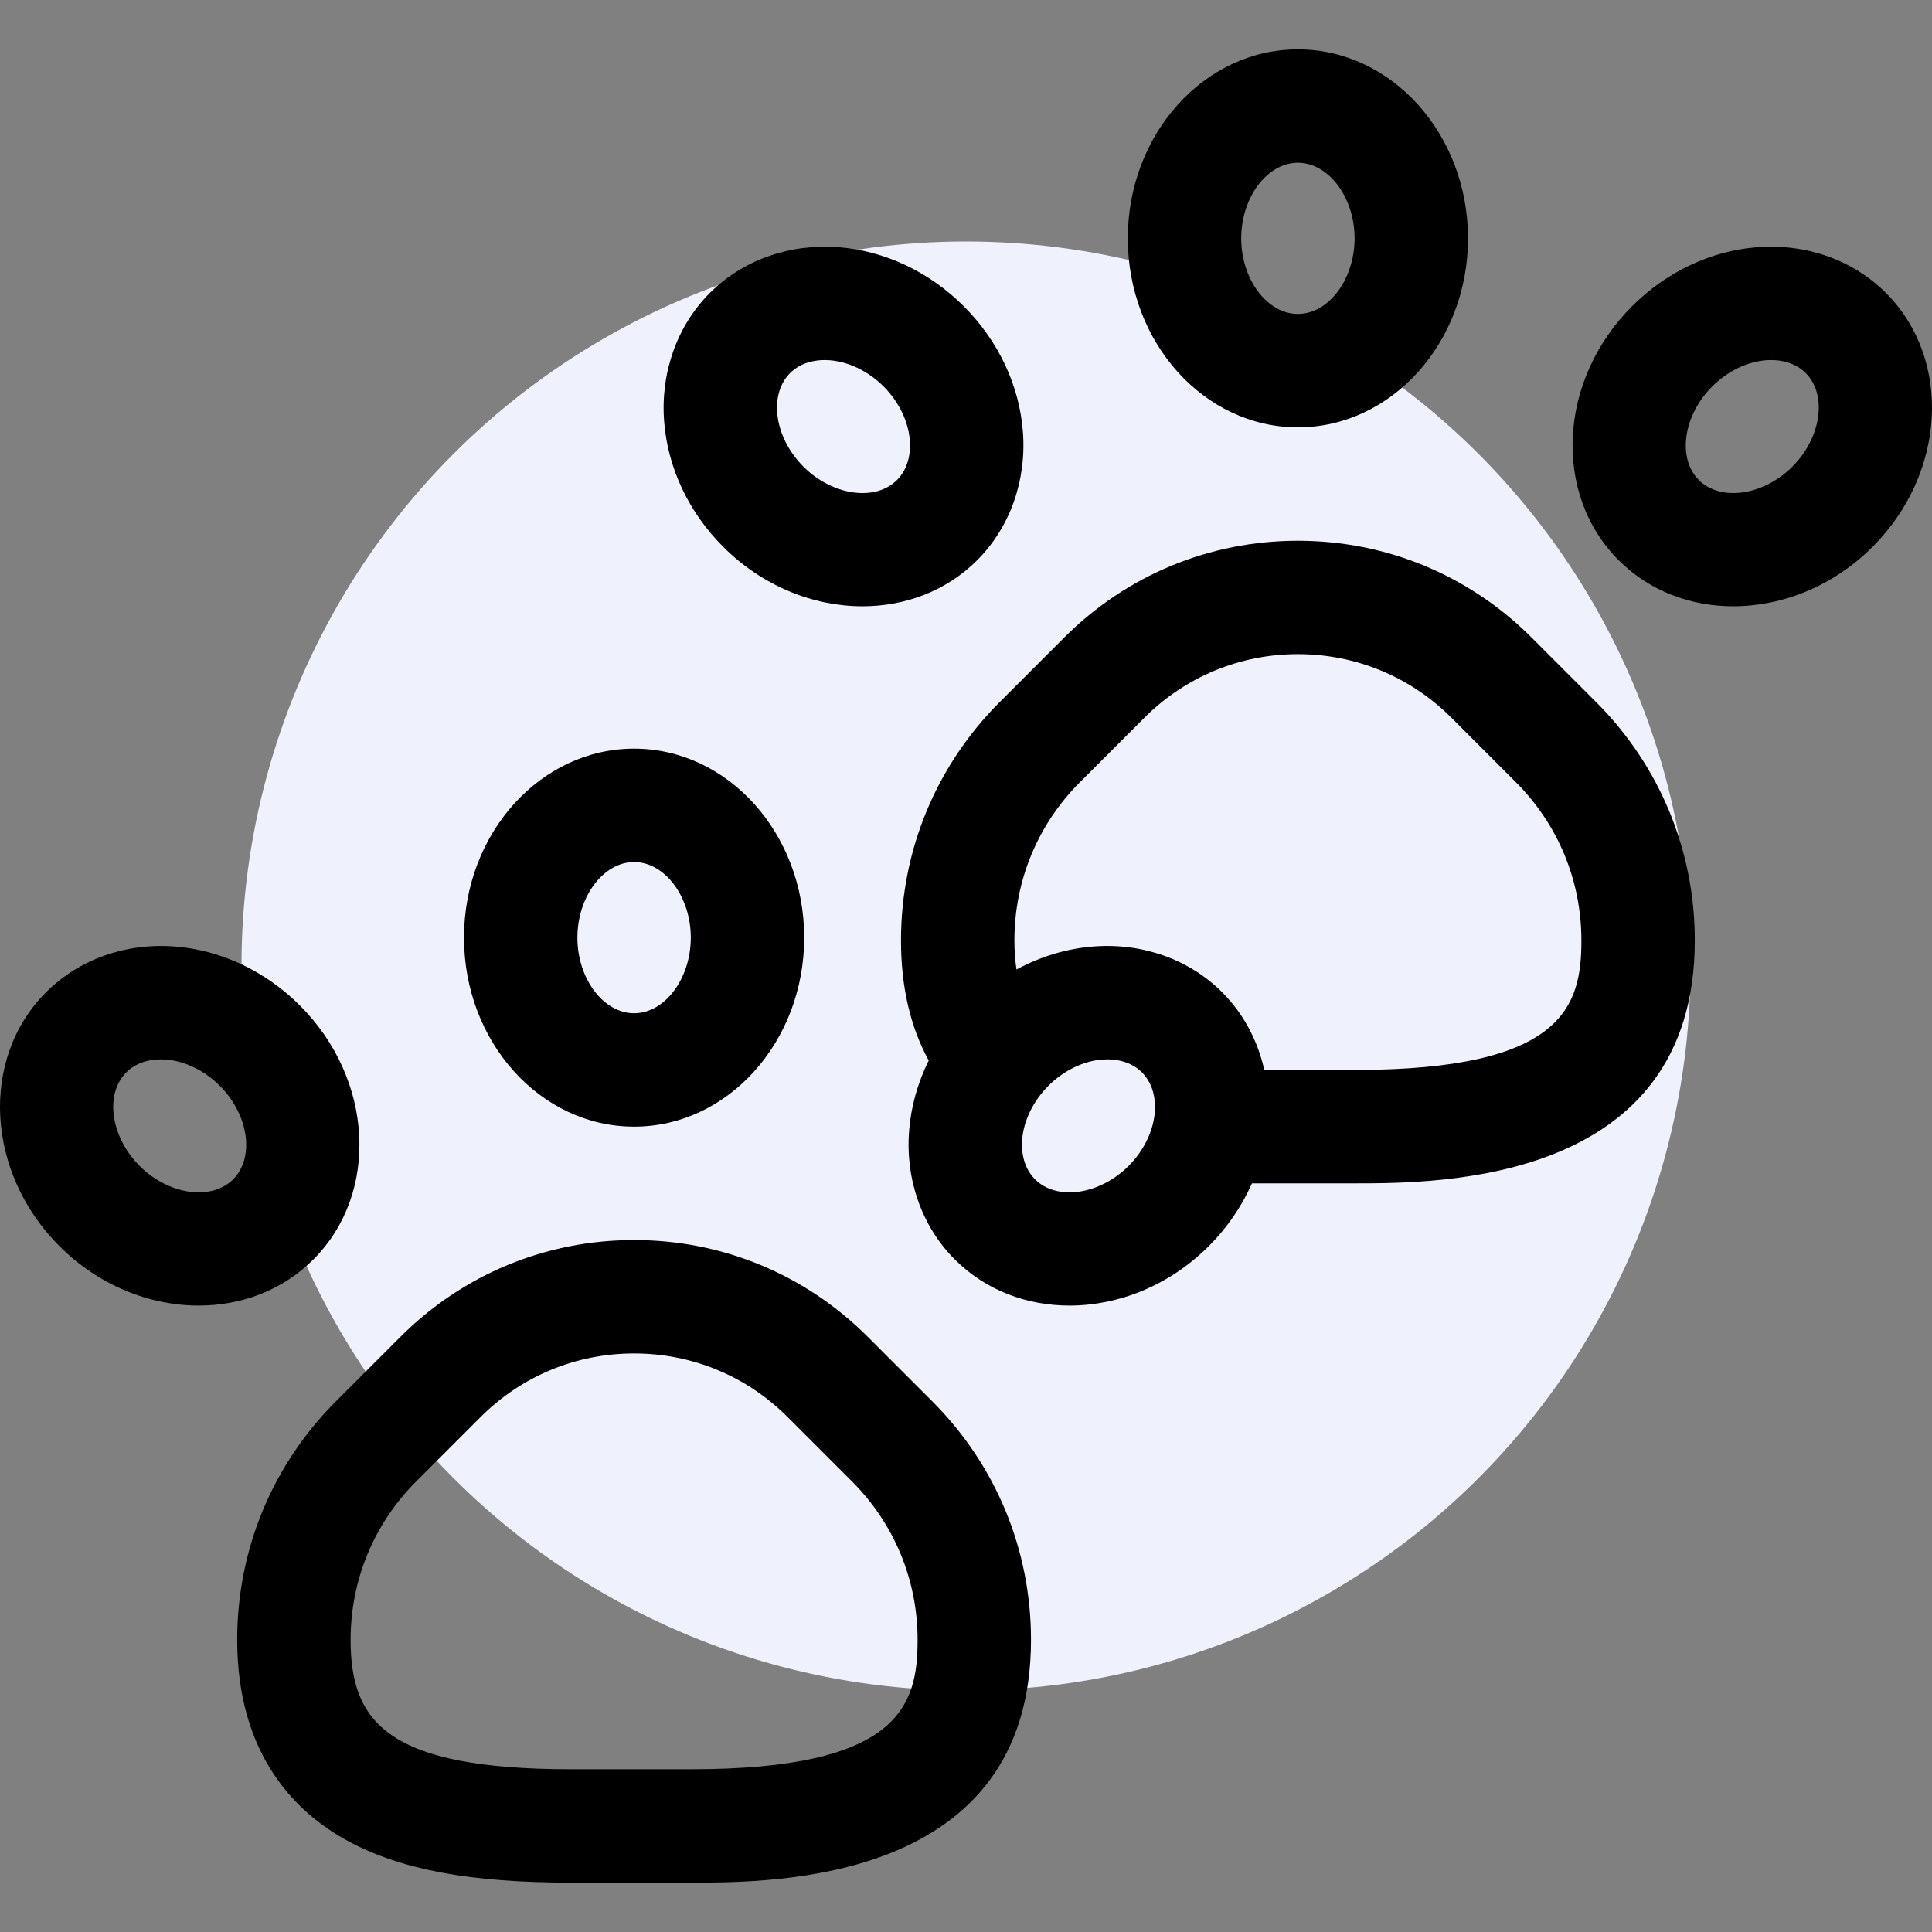
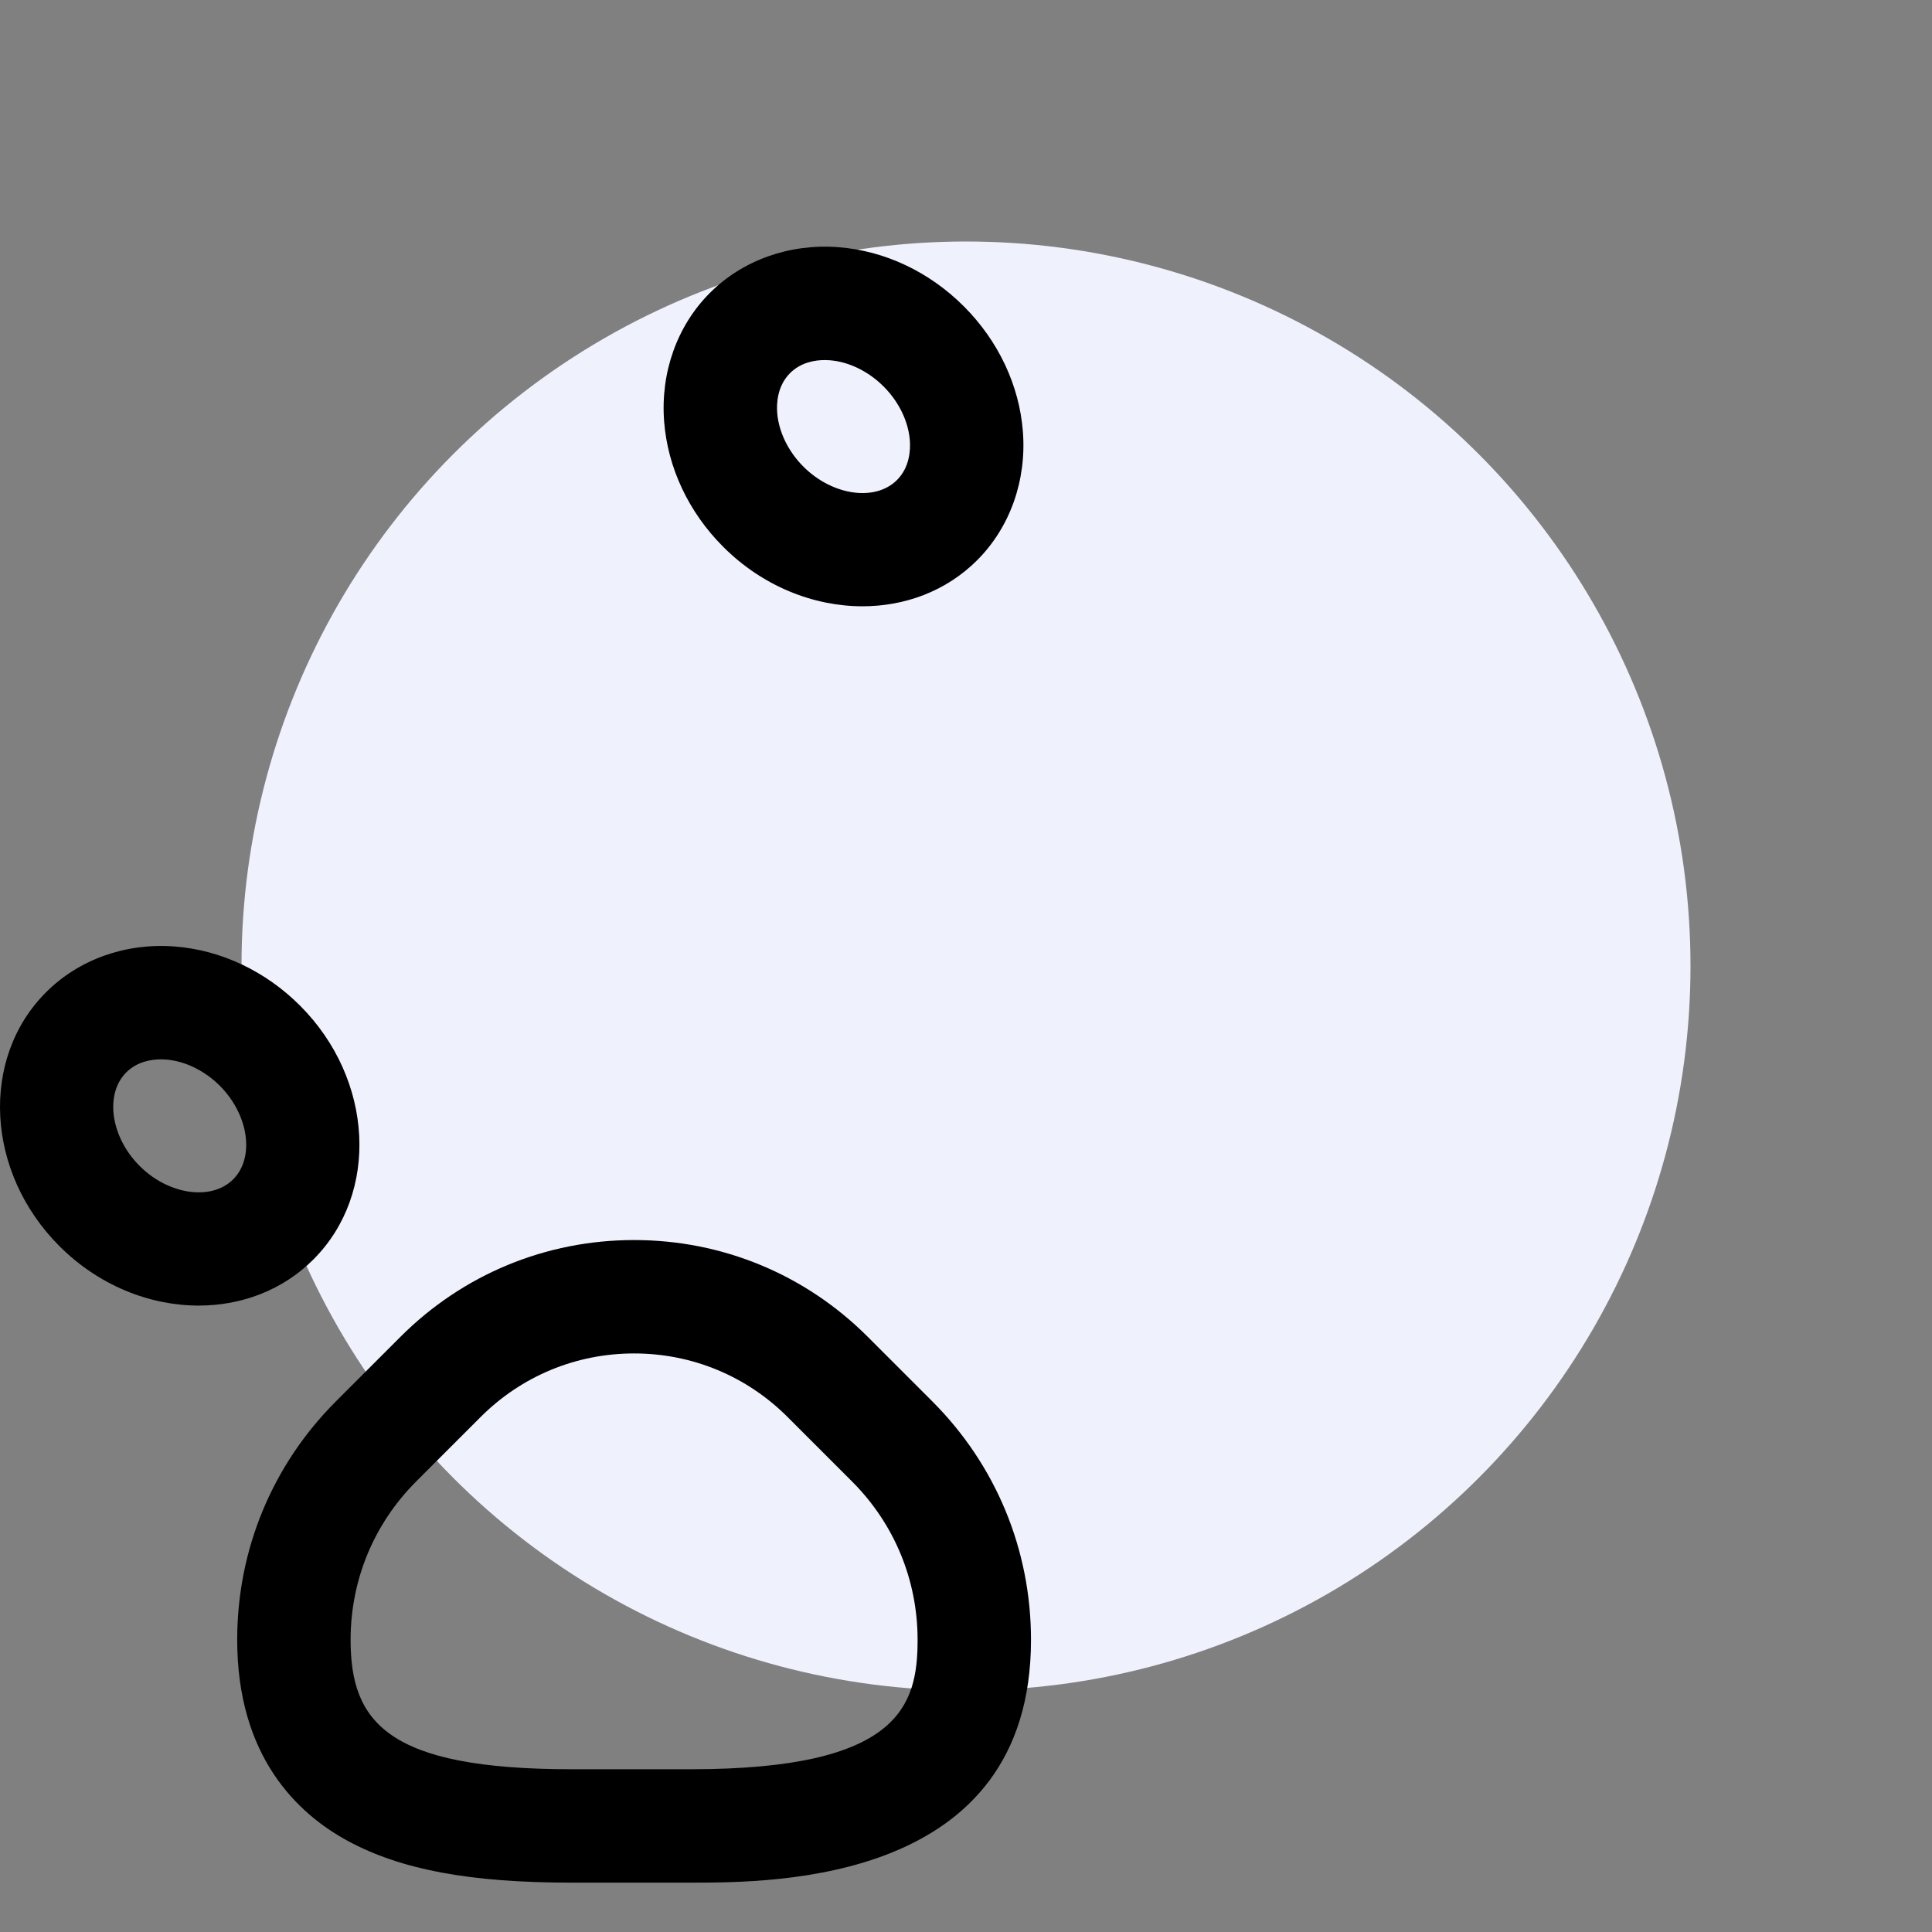
<svg xmlns="http://www.w3.org/2000/svg" version="1.1" width="300" viewBox="0 0 511.115 511.115" height="300" id="Layer_1">
  <rect x="0" y="0" width="511.115" height="511.115" fill="#808080" stroke="none" />
  <circle fill="#eff1fd" fill-opacity="1" transform="matrix(0.75,0,0,0.75,63.889,63.889)" shape="true" cy="255.558" cx="255.558" r="255.558" />
  <g transform="matrix(1,0,0,1,0,0)" height="100%" width="100%">
    <g>
      <path stroke-opacity="1" stroke="none" data-original-color="#000000ff" fill-opacity="1" fill="#000000" d="m229.572 353.664c-16.513-16.513-38.467-25.606-61.819-25.606s-45.307 9.094-61.819 25.606l-17.041 17.041c-16.856 16.856-26.14 39.268-26.14 63.106 0 30.859 15.889 45.955 29.217 53.185 14.103 7.65 32.384 11.062 59.275 11.062h31.508c22.26 0 90 0 90-64.246 0-23.839-9.283-46.25-26.14-63.106zm-46.819 114.393h-31.508c-48.921 0-58.492-12.557-58.492-34.246 0-15.825 6.163-30.703 17.353-41.894l17.041-17.041c10.847-10.846 25.268-16.819 40.606-16.819s29.76 5.974 40.606 16.819l17.041 17.041c11.189 11.19 17.353 26.068 17.353 41.894 0 17.328-4.633 34.246-60 34.246z" />
-       <path stroke-opacity="1" stroke="none" data-original-color="#000000ff" fill-opacity="1" fill="#000000" d="m167.753 298.057c24.813 0 45-22.43 45-50s-20.187-50-45-50-45 22.43-45 50 20.186 50 45 50zm0-70c8.131 0 15 9.159 15 20s-6.869 20-15 20-15-9.159-15-20 6.869-20 15-20z" />
      <path stroke-opacity="1" stroke="none" data-original-color="#000000ff" fill-opacity="1" fill="#000000" d="m79.365 266.03c-9.141-9.141-20.921-14.694-33.17-15.637-12.927-.993-25.322 3.417-34.006 12.101-17.546 17.546-15.96 47.68 3.535 67.175 10.421 10.421 23.881 15.725 36.835 15.725 11.278 0 22.174-4.021 30.34-12.188 17.546-17.547 15.96-47.681-3.534-67.176zm-17.679 45.962c-5.75 5.747-17.083 4.131-24.749-3.536-7.666-7.666-9.284-18.999-3.535-24.749 2.866-2.866 6.608-3.452 9.186-3.452.48 0 .92.021 1.307.051 5.039.387 10.235 2.916 14.256 6.938h.001c7.665 7.665 9.283 18.998 3.534 24.748z" />
-       <path stroke-opacity="1" stroke="none" data-original-color="#000000ff" fill-opacity="1" fill="#000000" d="m405.181 168.664c-16.513-16.513-38.467-25.606-61.819-25.606s-45.307 9.094-61.819 25.606l-17.041 17.041c-16.856 16.856-26.14 39.268-26.14 63.106 0 12.236 2.469 22.851 7.33 31.749-2.904 5.873-4.691 12.189-5.187 18.639-.994 12.927 3.416 25.321 12.101 34.007 8.168 8.167 19.061 12.188 30.341 12.188 12.952 0 26.415-5.305 36.834-15.724 4.891-4.891 8.743-10.542 11.423-16.612h27.159c22.26 0 90 0 90-64.246 0-23.839-9.283-46.25-26.14-63.106zm-99.675 125.535c-.388 5.039-2.917 10.235-6.938 14.256l-.001.001c-7.665 7.667-18.999 9.286-24.748 3.536-3.4-3.4-3.591-8.033-3.402-10.492.388-5.039 2.917-10.235 6.939-14.257 4.021-4.021 9.217-6.551 14.256-6.938.387-.03.826-.051 1.307-.051 2.577 0 6.319.586 9.186 3.452 3.399 3.401 3.589 8.034 3.401 10.493zm52.856-11.142h-23.897c-1.744-7.827-5.553-14.967-11.149-20.563-8.685-8.685-21.066-13.095-34.006-12.101-7.098.546-14.034 2.65-20.395 6.093-.365-2.357-.553-4.908-.553-7.675 0-15.825 6.163-30.703 17.353-41.894l17.041-17.041c10.847-10.846 25.268-16.819 40.606-16.819s29.76 5.974 40.606 16.819l17.041 17.041c11.189 11.19 17.353 26.068 17.353 41.894 0 17.328-4.633 34.246-60 34.246z" />
-       <path stroke-opacity="1" stroke="none" data-original-color="#000000ff" fill-opacity="1" fill="#000000" d="m343.362 113.057c24.813 0 45-22.43 45-50s-20.187-50-45-50-45 22.43-45 50 20.186 50 45 50zm0-70c8.131 0 15 9.159 15 20s-6.869 20-15 20-15-9.159-15-20 6.869-20 15-20z" />
      <path stroke-opacity="1" stroke="none" data-original-color="#000000ff" fill-opacity="1" fill="#000000" d="m191.334 144.669c10.421 10.421 23.881 15.725 36.835 15.725 11.278 0 22.174-4.021 30.341-12.188 8.685-8.685 13.095-21.079 12.101-34.006-.942-12.249-6.496-24.029-15.636-33.169-9.141-9.141-20.921-14.694-33.17-15.637-12.925-.995-25.322 3.417-34.006 12.101-8.685 8.685-13.095 21.079-12.101 34.006.942 12.248 6.496 24.028 15.636 33.168zm17.677-45.962c2.866-2.866 6.608-3.452 9.186-3.452.48 0 .92.021 1.307.051 5.039.387 10.235 2.916 14.256 6.938l.001.001c4.021 4.021 6.551 9.217 6.938 14.256.188 2.459-.002 7.092-3.402 10.491-5.749 5.752-17.084 4.13-24.749-3.536-4.021-4.021-6.551-9.217-6.938-14.256-.189-2.46.001-7.093 3.401-10.493z" />
-       <path stroke-opacity="1" stroke="none" data-original-color="#000000ff" fill-opacity="1" fill="#000000" d="m498.925 77.494c-8.685-8.685-21.067-13.102-34.006-12.101-12.249.942-24.029 6.496-33.169 15.637-19.495 19.495-21.081 49.629-3.535 67.175 8.167 8.168 19.06 12.188 30.34 12.188 12.952 0 26.415-5.305 36.835-15.725 19.495-19.494 21.081-49.628 3.535-67.174zm-24.748 45.962c-7.667 7.666-19 9.285-24.749 3.536-5.749-5.75-4.131-17.083 3.536-24.749 4.021-4.021 9.217-6.551 14.256-6.938.387-.03.826-.051 1.307-.051 2.577 0 6.319.586 9.186 3.452 5.749 5.751 4.13 17.084-3.536 24.75z" />
    </g>
  </g>
</svg>